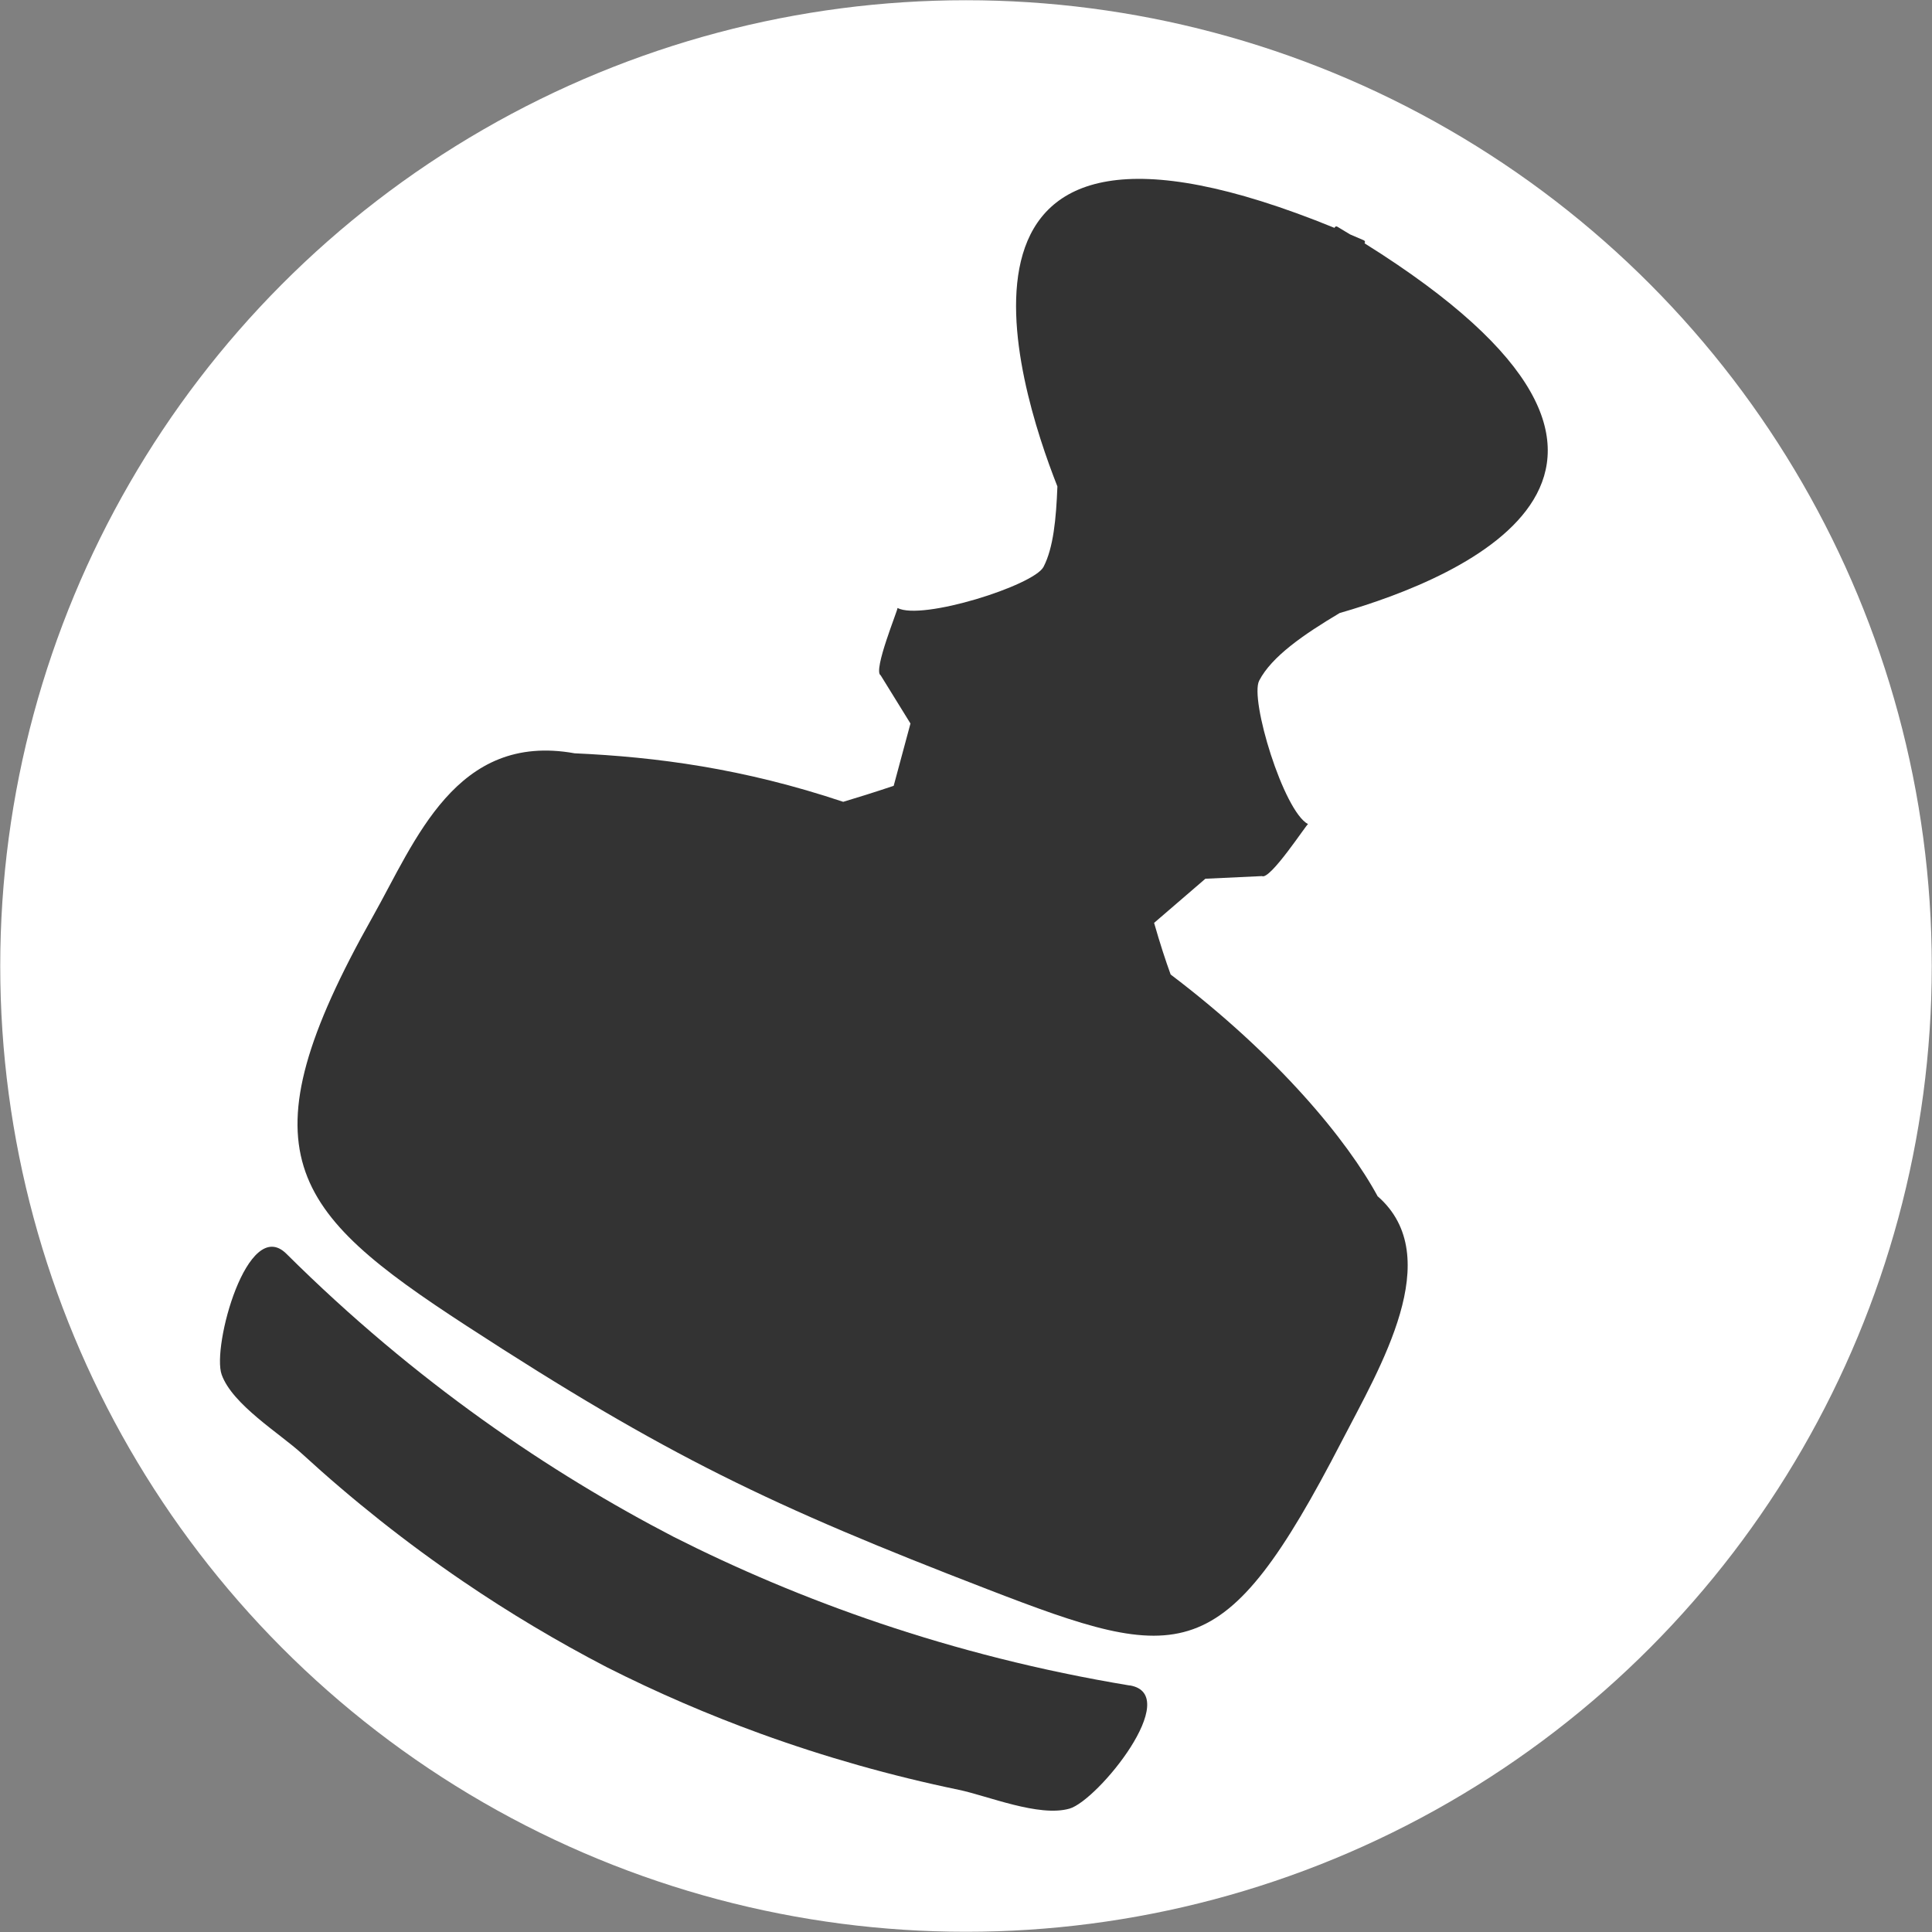
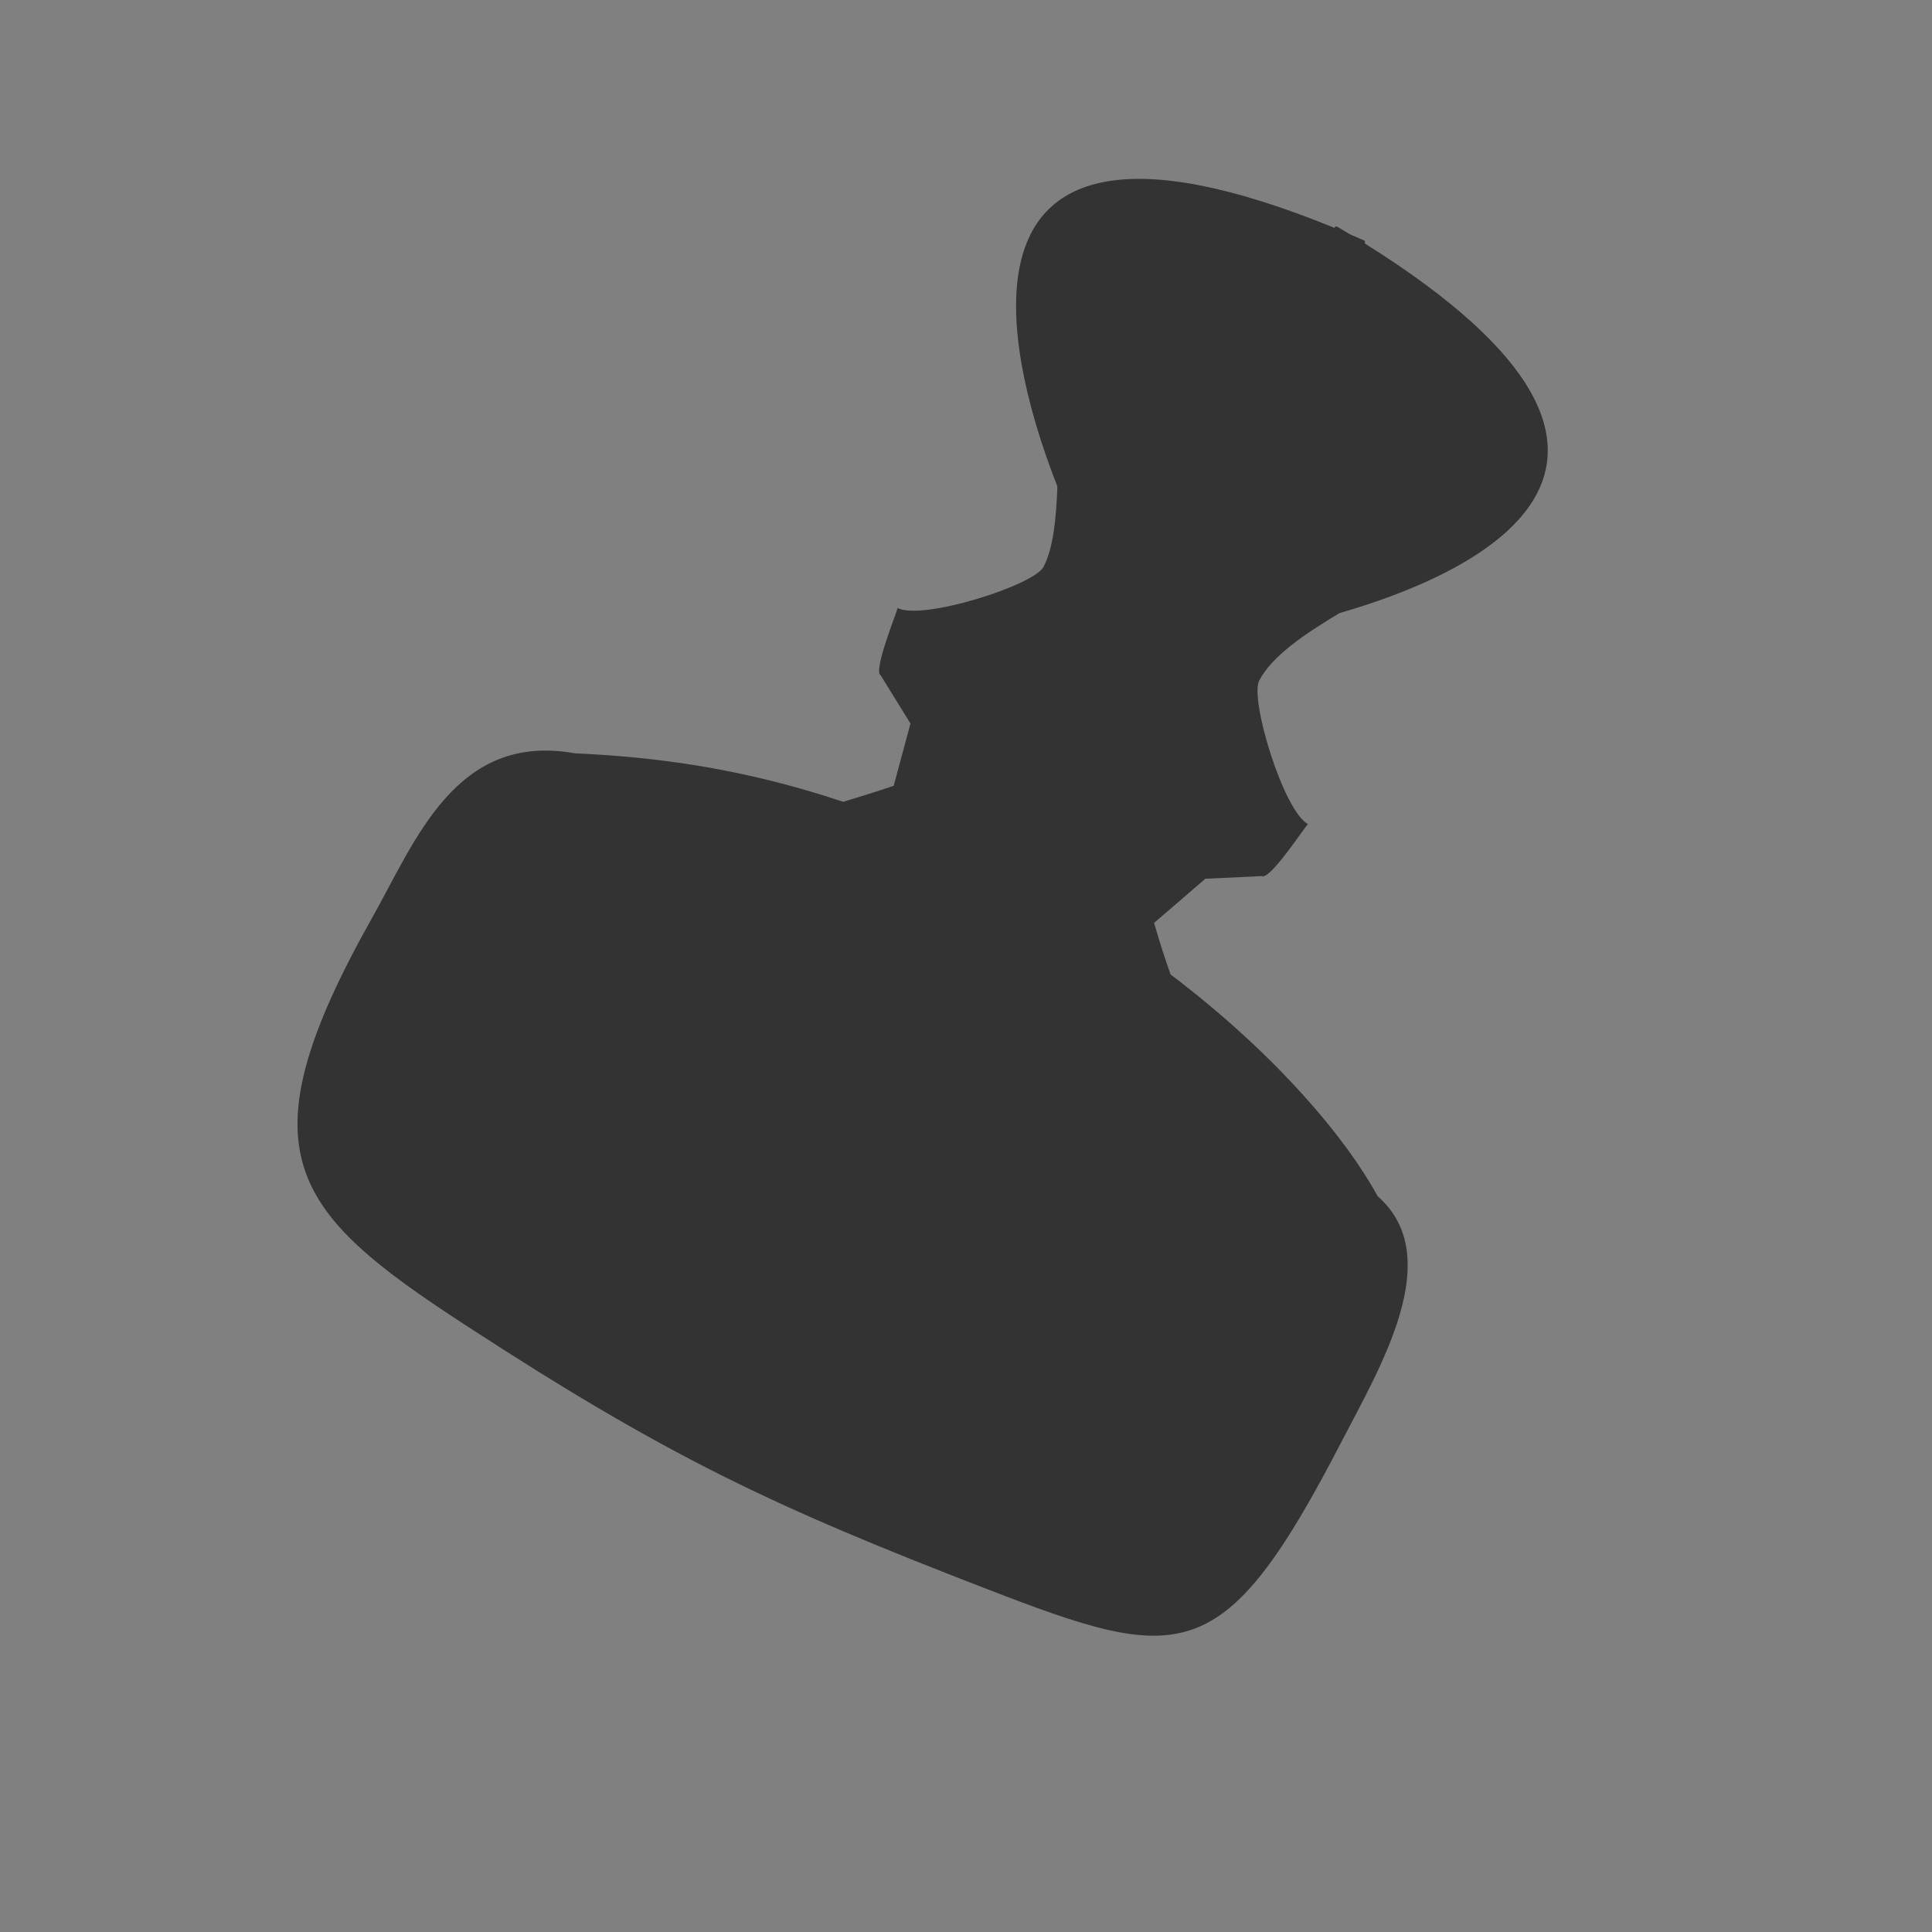
<svg xmlns="http://www.w3.org/2000/svg" id="_レイヤー_2" viewBox="0 0 168.04 168.04">
  <rect x="0" y="0" width="168.04" height="168.04" fill="#808080" stroke="none" />
  <defs>
    <style>.cls-1{fill:#fff;}.cls-2{fill:#333;}</style>
  </defs>
  <g id="_レイヤー_1-2">
    <g>
-       <circle class="cls-1" cx="84.02" cy="84.02" r="84" />
      <g>
        <path class="cls-2" d="M119.84,104.08c-2.63-4.87-8.65-12.22-18.02-19.32-.44-1.21-.92-2.67-1.44-4.49l4.46-3.84,4.92-.23c.71,.38,3.91-4.56,4.01-4.52-2.13-1.12-5.09-10.86-4.25-12.48,1.09-2.1,3.86-4.01,7-5.88,10.68-3.07,33.58-12.52,2.16-32.16l.03-.05c.04-.08,0-.17-.09-.21-.41-.18-.8-.34-1.19-.51-.37-.22-.73-.44-1.11-.67-.08-.05-.18-.03-.22,.05l-.03,.05c-36.65-14.96-27.62,13.57-24.1,22.49-.11,2.83-.35,5.35-1.21,7-.85,1.61-10.57,4.69-12.7,3.57,.09,.05-2.17,5.48-1.46,5.86l2.59,4.19-1.46,5.42c-1.77,.59-3.21,1.04-4.39,1.39-8.7-2.91-16.26-3.9-23.36-4.22-10.33-1.86-13.84,7.61-17.56,14.21-11.54,20.49-7.19,25.6,8.13,35.57,17.43,11.34,26.58,15.69,45.29,22.91,16.95,6.55,20.57,7.05,30.86-12.85,3.33-6.44,9.13-16.04,3.14-21.3Z" />
-         <path class="cls-2" d="M98.26,146.6c-15.66-2.59-28.89-7.48-39.67-12.93-10.71-5.56-22.42-13.43-33.68-24.62-3.38-3.36-6.5,8.1-5.63,10.51,.93,2.61,5.07,5.13,6.96,6.86,4.43,4.06,9.12,7.78,14.03,11.12,4.02,2.74,8.2,5.23,12.51,7.47,4.33,2.19,8.8,4.12,13.37,5.78,5.59,2.03,11.35,3.66,17.23,4.88,2.51,.52,6.98,2.4,9.64,1.64,2.47-.71,9.94-9.94,5.24-10.72Z" />
      </g>
    </g>
  </g>
</svg>